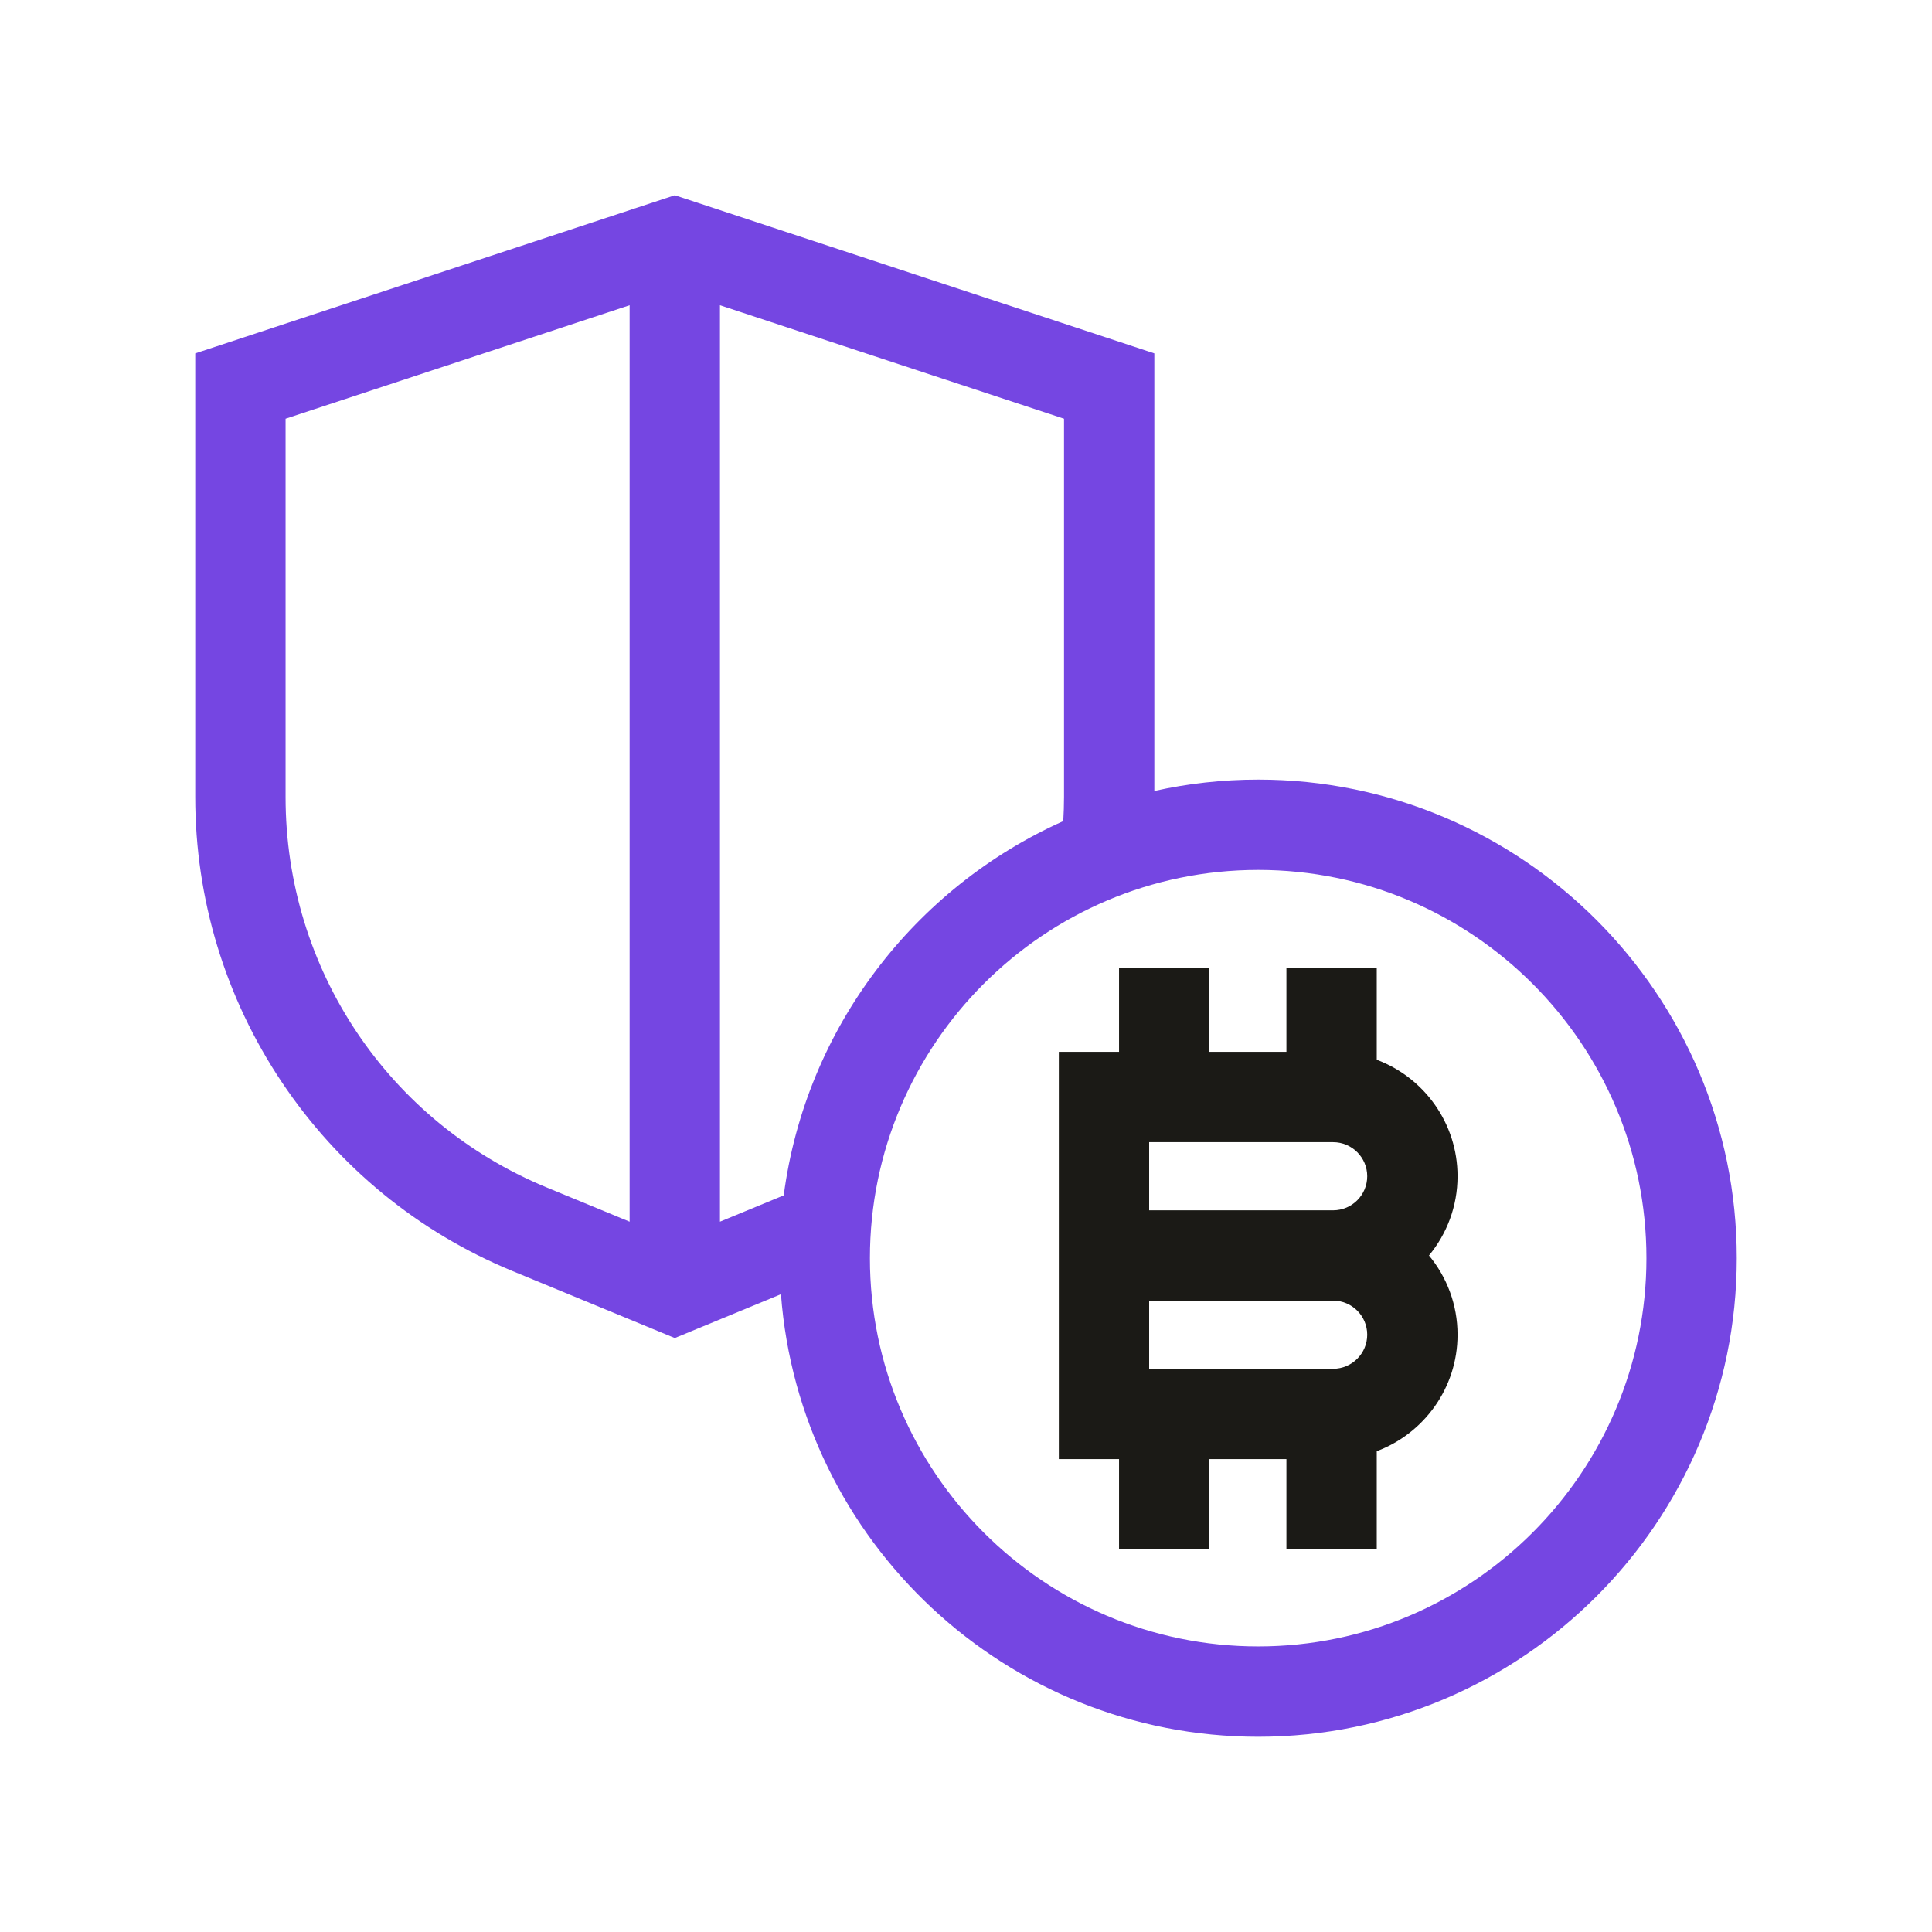
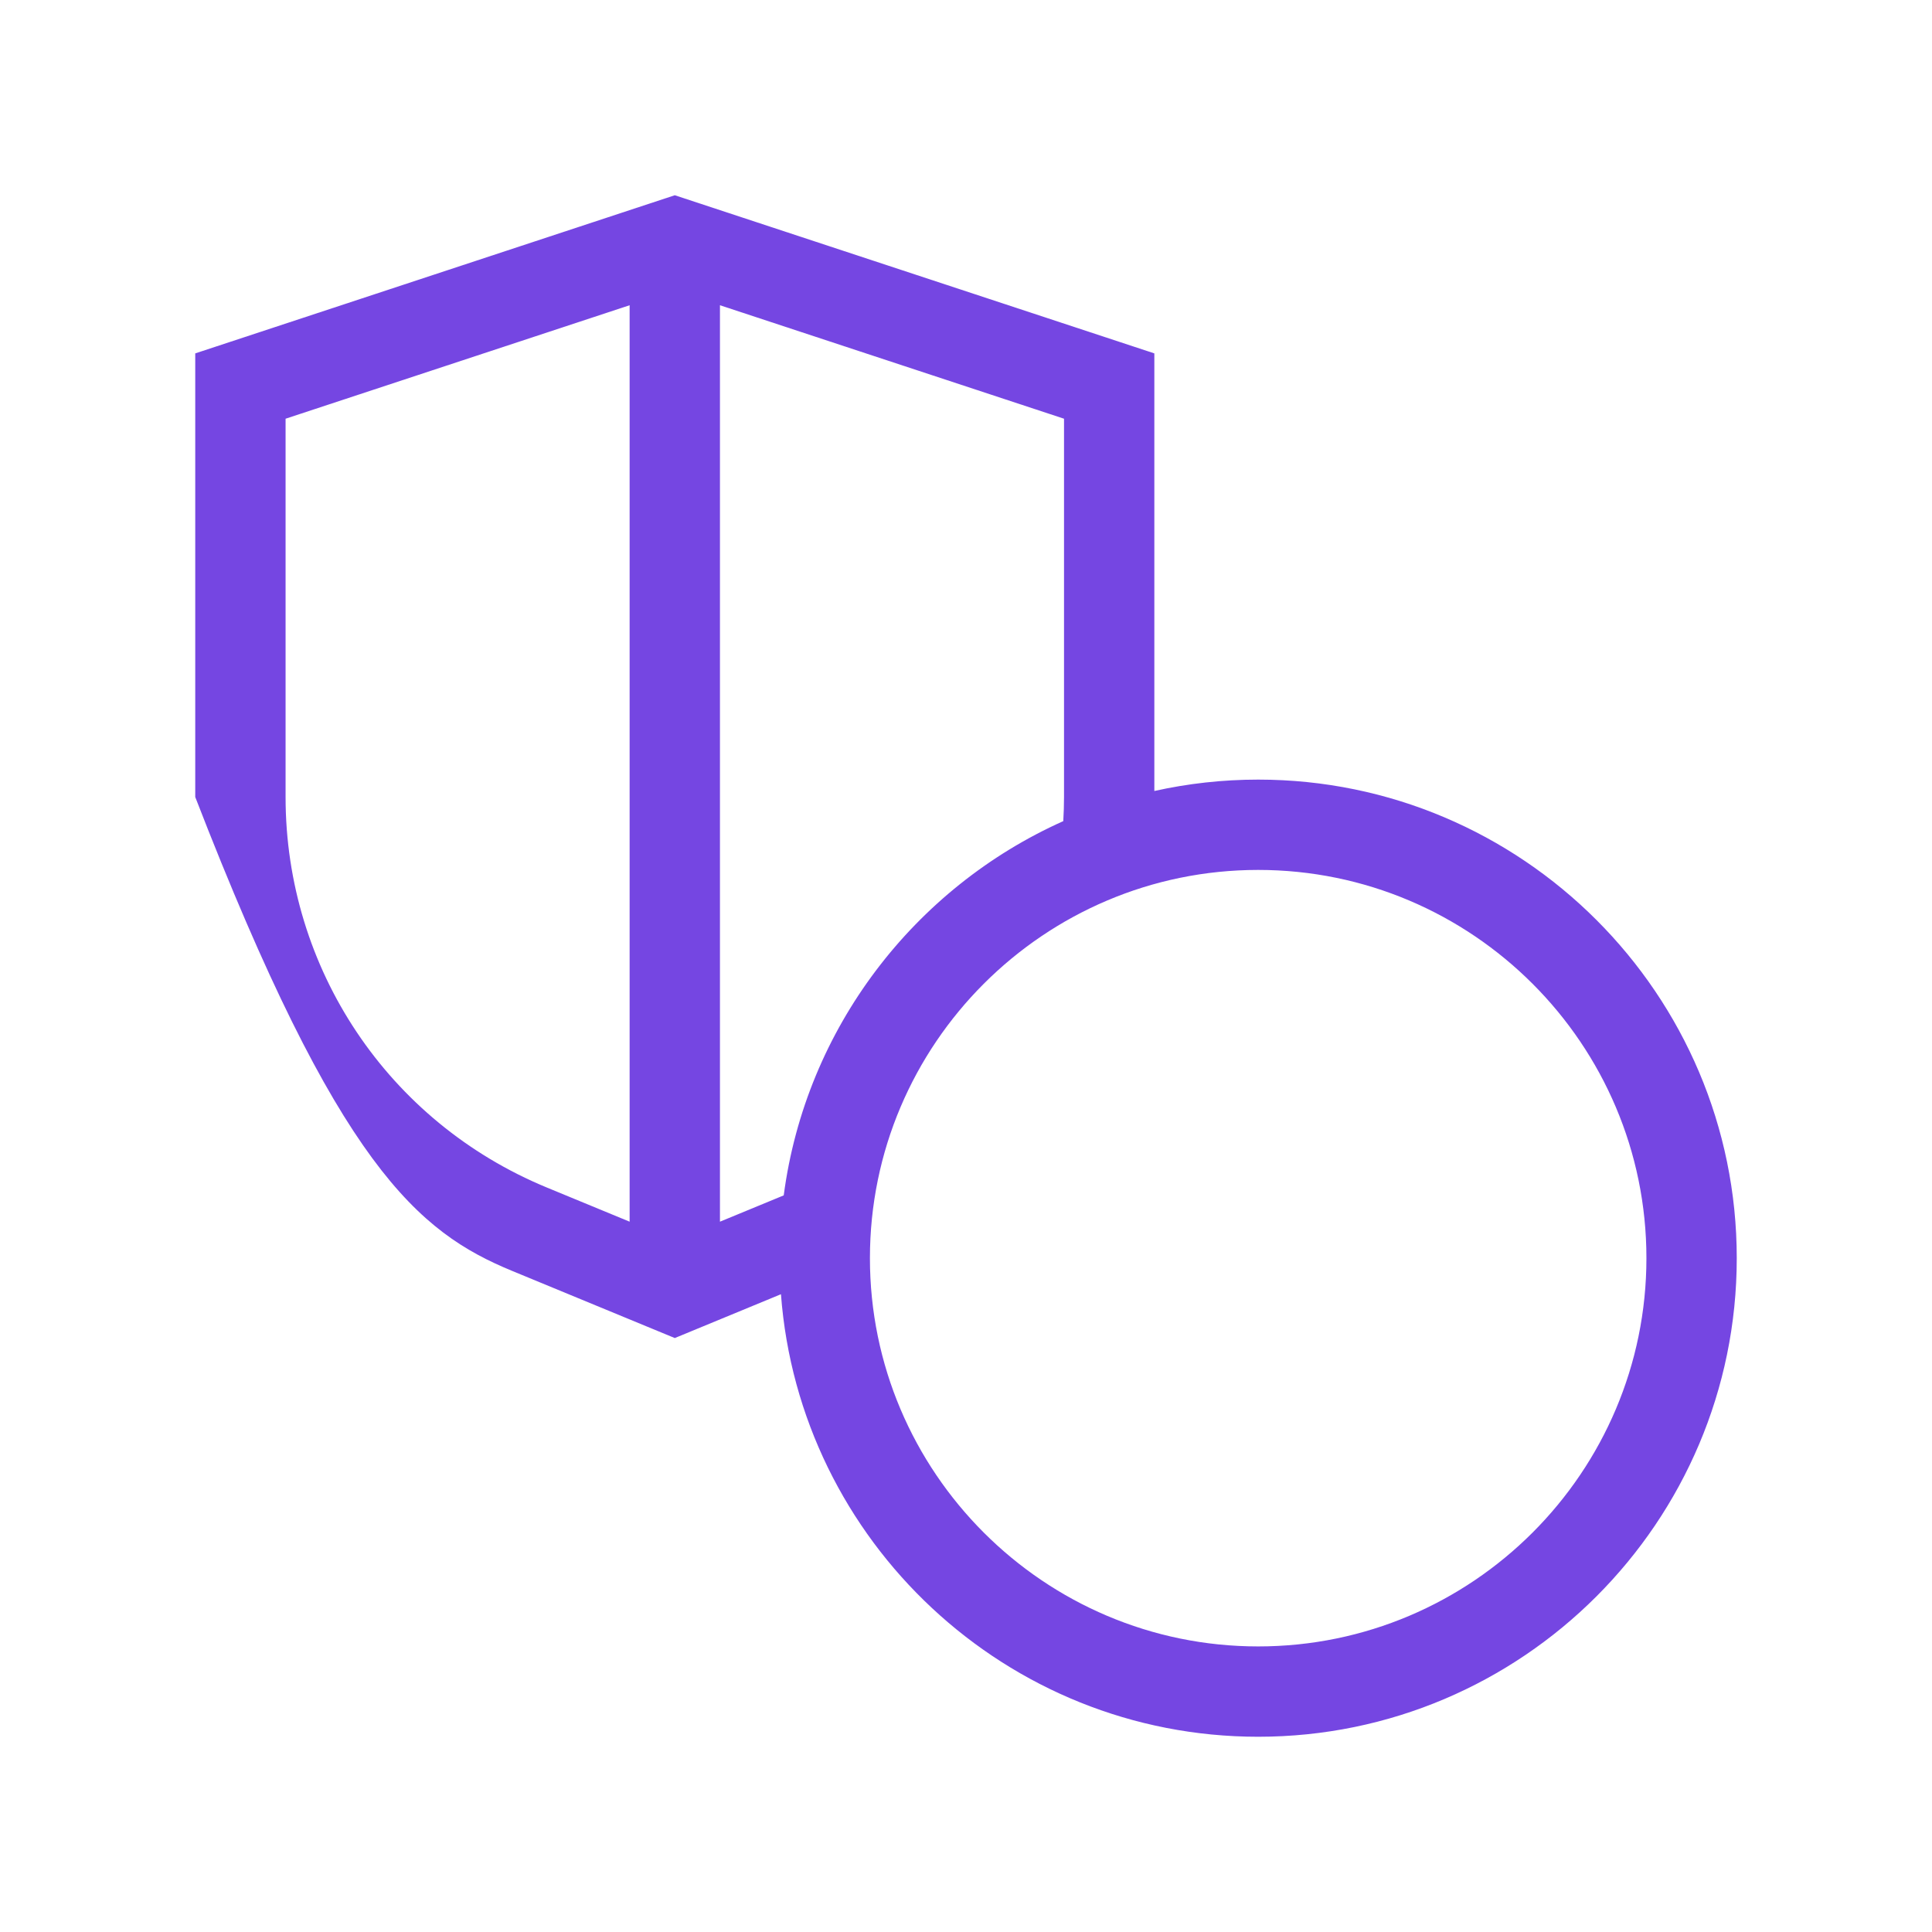
<svg xmlns="http://www.w3.org/2000/svg" width="140" height="140" viewBox="0 0 140 140" fill="none">
-   <path d="M99.764 76.793V70.112H93.219V76.221H87.635V70.112H81.09V76.221H76.727V105.732H81.09V112.233H87.635V105.732H93.219V112.233H99.764V105.16C103.181 103.878 105.619 100.578 105.619 96.718C105.619 94.538 104.841 92.537 103.549 90.977C104.841 89.416 105.619 87.415 105.619 85.235C105.619 81.375 103.181 78.076 99.764 76.793ZM83.272 82.766H96.605C97.966 82.766 99.074 83.874 99.074 85.235C99.074 86.596 97.966 87.704 96.605 87.704H83.272V82.766ZM96.605 94.249C97.966 94.249 99.074 95.357 99.074 96.718C99.074 98.08 97.966 99.187 96.605 99.187H83.272V94.249H96.605Z" fill="#1B1A16" />
-   <path d="M91.172 56.493C88.589 56.493 86.072 56.779 83.648 57.318V25.608L48.898 14.148L14.148 25.608V57.756C14.148 65.138 16.318 72.283 20.423 78.419C24.529 84.554 30.305 89.286 37.129 92.102L48.898 96.96L56.591 93.784C57.931 111.691 72.929 125.852 91.172 125.852C110.294 125.852 125.852 110.294 125.852 91.172C125.852 72.05 110.294 56.493 91.172 56.493ZM77.103 57.756C77.103 58.337 77.082 58.92 77.049 59.502C66.271 64.327 58.389 74.497 56.792 86.621L52.171 88.528V22.119L77.103 30.342V57.756ZM20.694 57.756V30.342L45.625 22.119V88.528L39.626 86.052C28.125 81.305 20.694 70.198 20.694 57.756ZM91.172 119.306C75.659 119.306 63.038 106.686 63.038 91.172C63.038 75.659 75.659 63.038 91.172 63.038C106.686 63.038 119.306 75.659 119.306 91.172C119.306 106.686 106.686 119.306 91.172 119.306Z" fill="#7546E2" />
+   <path d="M91.172 56.493C88.589 56.493 86.072 56.779 83.648 57.318V25.608L48.898 14.148L14.148 25.608V57.756C24.529 84.554 30.305 89.286 37.129 92.102L48.898 96.96L56.591 93.784C57.931 111.691 72.929 125.852 91.172 125.852C110.294 125.852 125.852 110.294 125.852 91.172C125.852 72.05 110.294 56.493 91.172 56.493ZM77.103 57.756C77.103 58.337 77.082 58.92 77.049 59.502C66.271 64.327 58.389 74.497 56.792 86.621L52.171 88.528V22.119L77.103 30.342V57.756ZM20.694 57.756V30.342L45.625 22.119V88.528L39.626 86.052C28.125 81.305 20.694 70.198 20.694 57.756ZM91.172 119.306C75.659 119.306 63.038 106.686 63.038 91.172C63.038 75.659 75.659 63.038 91.172 63.038C106.686 63.038 119.306 75.659 119.306 91.172C119.306 106.686 106.686 119.306 91.172 119.306Z" fill="#7546E2" />
</svg>